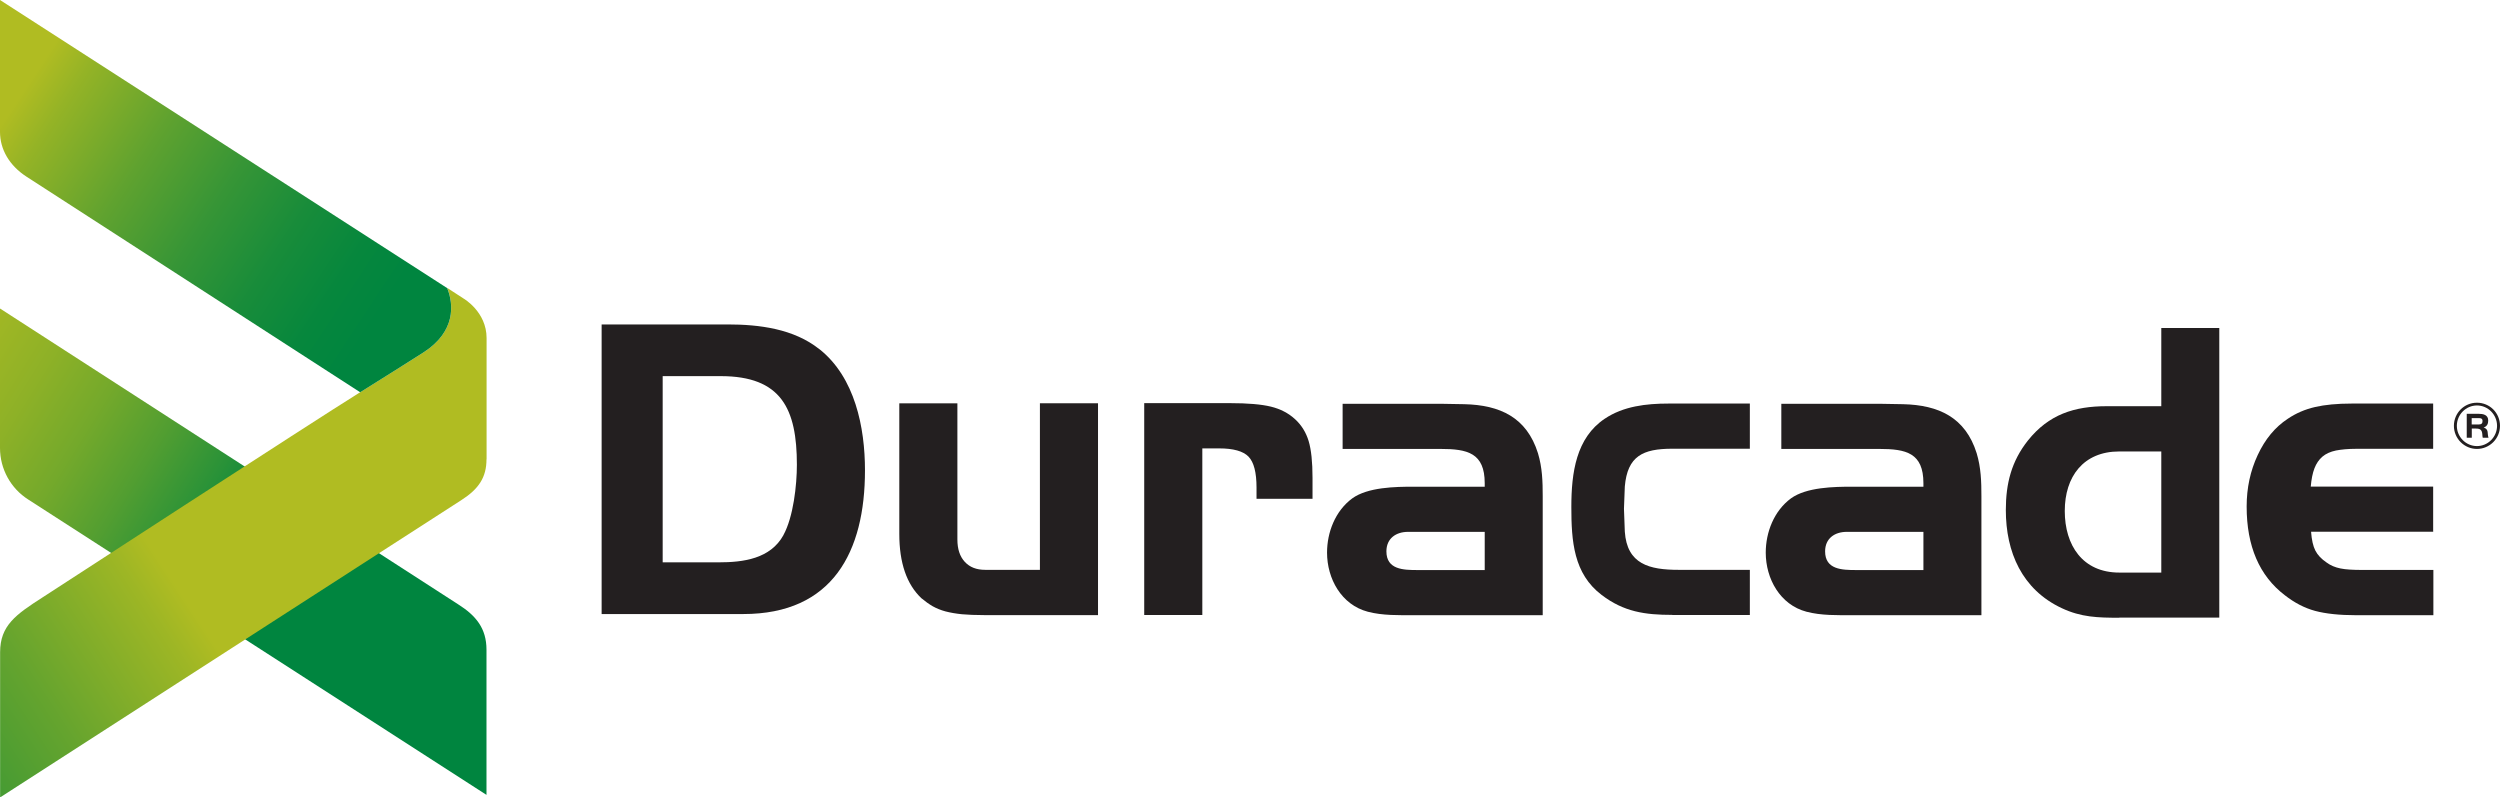
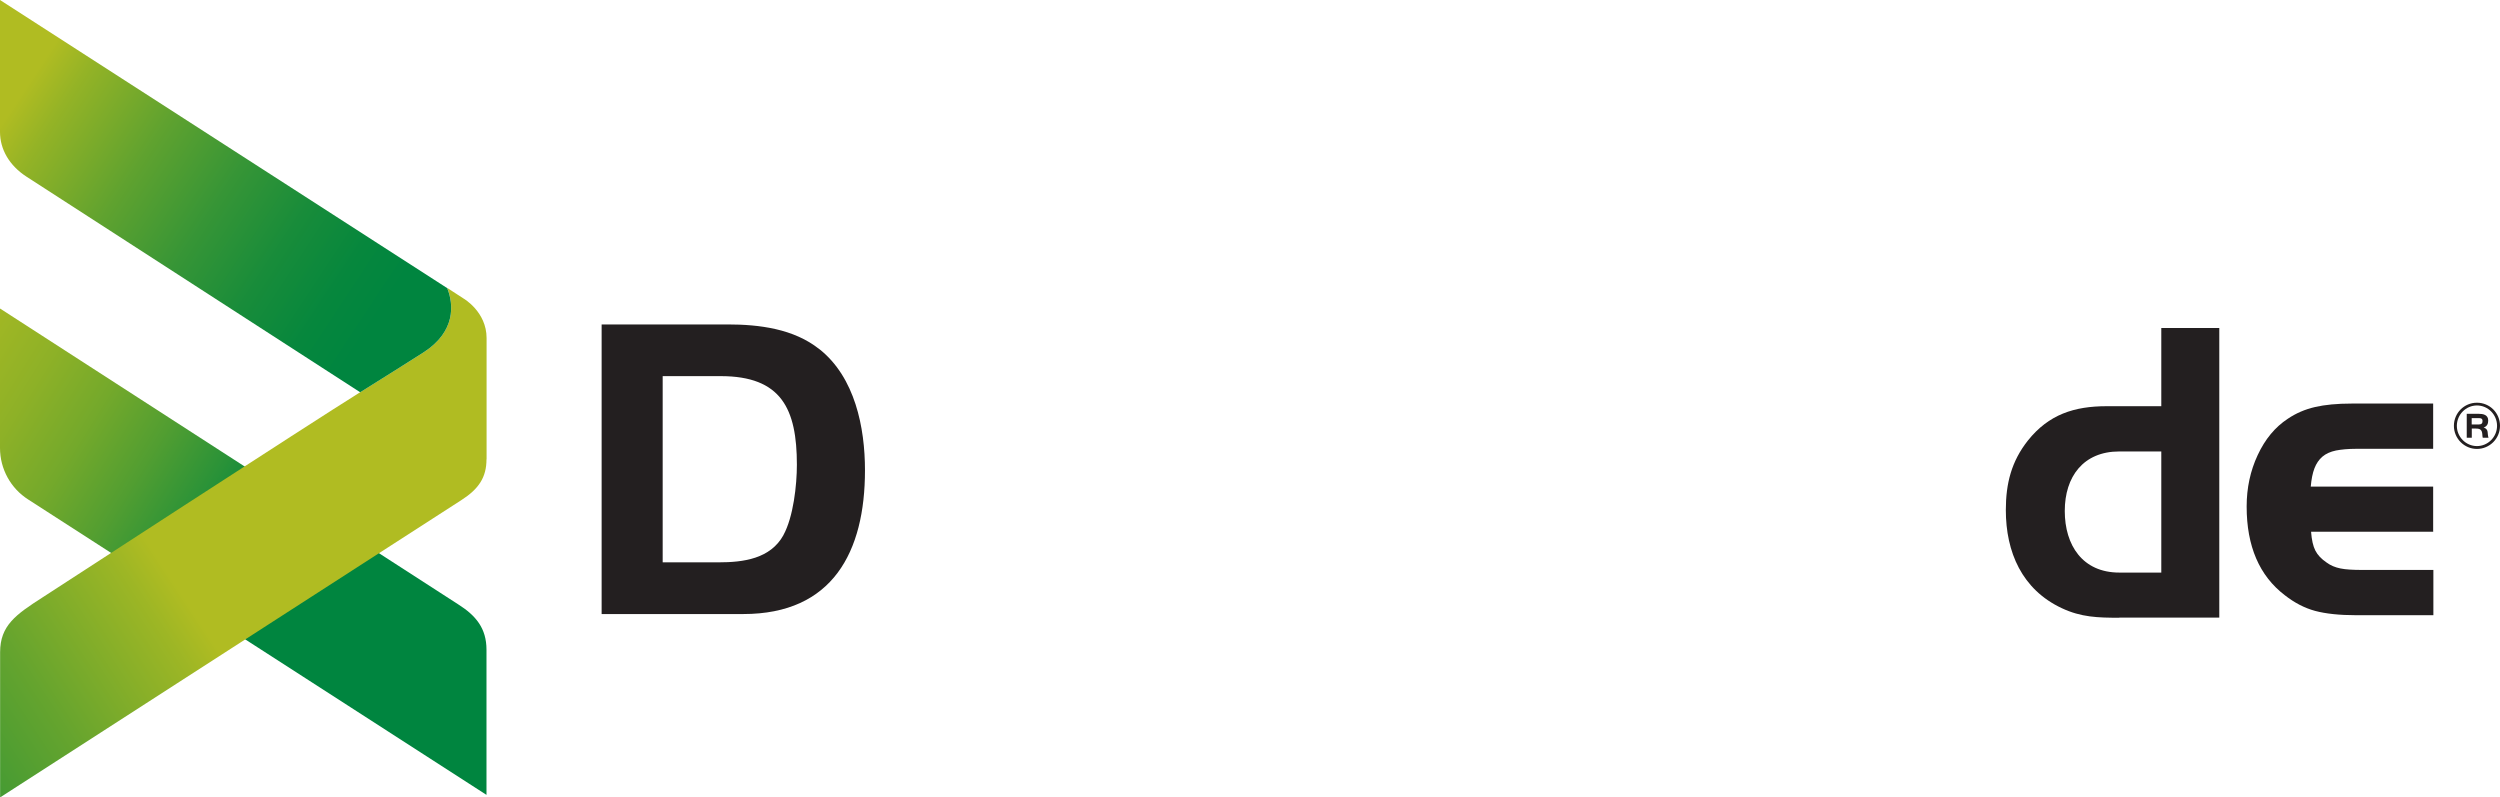
<svg xmlns="http://www.w3.org/2000/svg" width="348" height="111" viewBox="0 0 348 111" fill="none">
  <g clip-path="url(#clip0_2001_1289)">
-     <path d="M144.756 56.131H152.843V85.622H136.961C135.789 85.622 134.778 85.578 133.914 85.504C133.049 85.416 132.287 85.284 131.613 85.108C130.954 84.931 130.353 84.682 129.826 84.388C129.299 84.08 128.786 83.713 128.258 83.272C126.207 81.333 125.182 78.352 125.182 74.313V56.146H133.269V75.091C133.269 76.428 133.606 77.456 134.295 78.205C134.983 78.954 135.921 79.321 137.137 79.321H144.756V56.131Z" fill="#231F20" />
-     <path d="M171.216 56.117C173.678 56.117 175.568 56.278 176.901 56.601C178.234 56.925 179.362 57.512 180.286 58.364C181.165 59.172 181.795 60.185 182.161 61.389C182.527 62.608 182.703 64.312 182.703 66.529V69.437H174.908V67.866C174.908 65.766 174.542 64.341 173.795 63.563C173.048 62.799 171.685 62.417 169.722 62.417H167.363V85.607H159.275V56.117H171.231H171.216Z" fill="#231F20" />
-     <path d="M206.673 74.034H196.006C194.322 74.034 192.988 74.945 192.988 76.751C192.988 79.292 195.347 79.351 197.325 79.351H206.673V74.034ZM196.9 85.637C194.732 85.637 192.431 85.695 190.395 85.152C186.717 84.183 184.725 80.555 184.725 76.928C184.725 74.093 185.868 71.126 188.227 69.379C190.395 67.807 194.248 67.749 196.783 67.749H206.673V67.264C206.673 63.034 204.255 62.491 200.519 62.491H186.893V56.205H200.519C201.603 56.205 202.746 56.264 203.845 56.264C208.782 56.381 212.519 58.085 214.086 63.093C214.687 65.09 214.746 67.029 214.746 69.07V85.637H196.9Z" fill="#231F20" />
-     <path d="M267.74 74.034H257.073C255.389 74.034 254.055 74.945 254.055 76.751C254.055 79.292 256.414 79.351 258.392 79.351H267.74V74.034ZM257.967 85.637C255.799 85.637 253.499 85.695 251.462 85.152C247.784 84.183 245.792 80.555 245.792 76.928C245.792 74.093 246.935 71.126 249.294 69.379C251.462 67.807 255.315 67.749 257.85 67.749H267.74V67.264C267.74 63.034 265.322 62.491 261.586 62.491H247.96V56.205H261.586C262.67 56.205 263.813 56.264 264.912 56.264C269.849 56.381 273.586 58.085 275.153 63.093C275.754 65.09 275.813 67.029 275.813 69.07V85.637H257.967Z" fill="#231F20" />
    <path d="M338.74 74.02H321.701C321.789 75.151 321.979 76.032 322.301 76.649C322.624 77.28 323.151 77.824 323.869 78.308C324.426 78.719 325.071 78.984 325.803 79.131C326.521 79.278 327.532 79.336 328.821 79.336H338.726V85.637H327.972C325.642 85.637 323.737 85.431 322.258 85.035C320.792 84.638 319.386 83.904 318.053 82.861C314.507 80.159 312.734 76.046 312.734 70.51C312.734 67.925 313.247 65.531 314.273 63.343C315.298 61.14 316.69 59.451 318.463 58.291C319.591 57.527 320.851 56.983 322.243 56.66C323.635 56.337 325.334 56.176 327.342 56.176H338.696V62.476H327.942C326.858 62.476 325.935 62.564 325.159 62.711C324.397 62.873 323.767 63.152 323.283 63.563C322.8 63.974 322.433 64.518 322.17 65.193C321.906 65.883 321.745 66.721 321.657 67.734H338.696V74.034L338.74 74.02Z" fill="#231F20" />
    <path d="M300.852 62.843H295.006C289.995 62.843 287.416 66.353 287.416 71.126C287.416 75.9 289.893 79.703 295.006 79.703H300.852V62.843ZM295.006 85.989C292.046 85.989 289.702 85.93 286.992 84.653C281.453 82.053 279.212 76.854 279.212 70.994C279.212 67.308 279.988 64.224 282.288 61.316C285.189 57.688 288.735 56.543 293.262 56.543H300.852V45.66H308.925V85.974H295.006V85.989Z" fill="#231F20" />
-     <path d="M232.781 85.593C228.987 85.593 226.027 85.167 222.95 82.817C219.038 79.85 218.731 75.327 218.731 70.554C218.731 65.781 219.405 60.949 223.375 58.291C225.969 56.543 229.163 56.176 232.239 56.176H243.579V62.462H232.781C228.679 62.462 226.54 63.49 226.174 67.719L226.056 70.818L226.174 74.005C226.481 78.543 229.587 79.322 233.69 79.322H243.579V85.607H232.781V85.593Z" fill="#231F20" />
    <path d="M114.061 48.612C110.501 45.763 105.681 45.161 101.285 45.161H83.747V85.475H103.468C115.893 85.475 120.405 76.839 120.405 65.472C120.405 59.495 119.013 52.533 114.076 48.612H114.061ZM109.065 74.475C107.248 77.794 103.454 78.278 100.025 78.278H92.245V52.357H100.318C108.757 52.357 110.926 56.895 110.926 64.694C110.926 67.528 110.442 71.949 109.05 74.489L109.065 74.475Z" fill="#231F20" />
    <path d="M67.719 90.424V110.647L3.941 69.54C1.48 67.983 0 65.266 0 62.358V42.943L63.778 84.124C66.239 85.68 67.719 87.457 67.719 90.439V90.424Z" fill="url(#paint0_linear_2001_1289)" />
    <path d="M67.719 63.93C67.719 66.427 66.664 68.057 64.202 69.628L0.015 111V90.791C0.015 87.061 2.227 85.534 5.905 83.169C5.905 83.169 44.071 58.364 49.917 54.736C52.804 52.93 56.73 50.477 58.957 49.053C63.499 46.115 63.148 42.297 62.254 40.079L64.539 41.562C64.539 41.562 67.733 43.398 67.733 47.055V63.944L67.719 63.93Z" fill="url(#paint1_linear_2001_1289)" />
    <path d="M3.678 24.585L50.137 54.604C52.994 52.812 56.789 50.448 58.957 49.053C63.484 46.13 63.148 42.326 62.254 40.109L0 0V18.358C0 20.796 1.304 23.043 3.678 24.585Z" fill="url(#paint2_linear_2001_1289)" />
    <path d="M345.055 58.202H344.059V59.084H345.055C345.392 59.084 345.568 58.966 345.568 58.614C345.568 58.261 345.363 58.202 345.055 58.202ZM345.597 60.934C345.553 60.787 345.553 60.626 345.539 60.464C345.495 59.833 345.245 59.656 344.645 59.656H344.073V60.934H343.37V57.6H344.996C345.656 57.6 346.359 57.732 346.359 58.54C346.359 58.995 346.198 59.348 345.729 59.509C346.506 59.774 346.183 60.361 346.403 60.934H345.612H345.597ZM344.791 56.44C343.238 56.44 341.993 57.732 341.993 59.274C341.993 60.816 343.253 62.094 344.791 62.094C346.33 62.094 347.59 60.816 347.59 59.274C347.59 57.732 346.344 56.44 344.791 56.44ZM344.791 62.491C343.033 62.491 341.583 61.051 341.583 59.274C341.583 57.497 343.004 56.058 344.791 56.058C346.579 56.058 348 57.483 348 59.274C348 61.066 346.549 62.491 344.791 62.491Z" fill="#231F20" />
  </g>
  <defs>
    <linearGradient id="paint0_linear_2001_1289" x1="33.156" y1="76.355" x2="-33.964" y2="34.495" gradientUnits="userSpaceOnUse">
      <stop stop-color="#00853F" />
      <stop offset="0.1" stop-color="#299238" />
      <stop offset="0.22" stop-color="#529E31" />
      <stop offset="0.34" stop-color="#74A92B" />
      <stop offset="0.46" stop-color="#8EB127" />
      <stop offset="0.58" stop-color="#A1B724" />
      <stop offset="0.71" stop-color="#ACBA22" />
      <stop offset="0.85" stop-color="#B0BC22" />
    </linearGradient>
    <linearGradient id="paint1_linear_2001_1289" x1="-75.469" y1="146.13" x2="30.524" y2="76.719" gradientUnits="userSpaceOnUse">
      <stop offset="0.31" stop-color="#00853F" />
      <stop offset="0.38" stop-color="#06873D" />
      <stop offset="0.48" stop-color="#1A8D3A" />
      <stop offset="0.61" stop-color="#399735" />
      <stop offset="0.75" stop-color="#65A42E" />
      <stop offset="0.9" stop-color="#9DB625" />
      <stop offset="0.94" stop-color="#B0BC22" />
    </linearGradient>
    <linearGradient id="paint2_linear_2001_1289" x1="52.555" y1="45.308" x2="-0.56" y2="10.309" gradientUnits="userSpaceOnUse">
      <stop offset="0.01" stop-color="#00853F" />
      <stop offset="0.12" stop-color="#06873D" />
      <stop offset="0.27" stop-color="#188C3A" />
      <stop offset="0.44" stop-color="#369536" />
      <stop offset="0.63" stop-color="#5FA22F" />
      <stop offset="0.84" stop-color="#94B326" />
      <stop offset="0.93" stop-color="#B0BC22" />
    </linearGradient>
    <clipPath id="clip0_2001_1289">
      <rect width="348" height="111" fill="white" />
    </clipPath>
  </defs>
</svg>